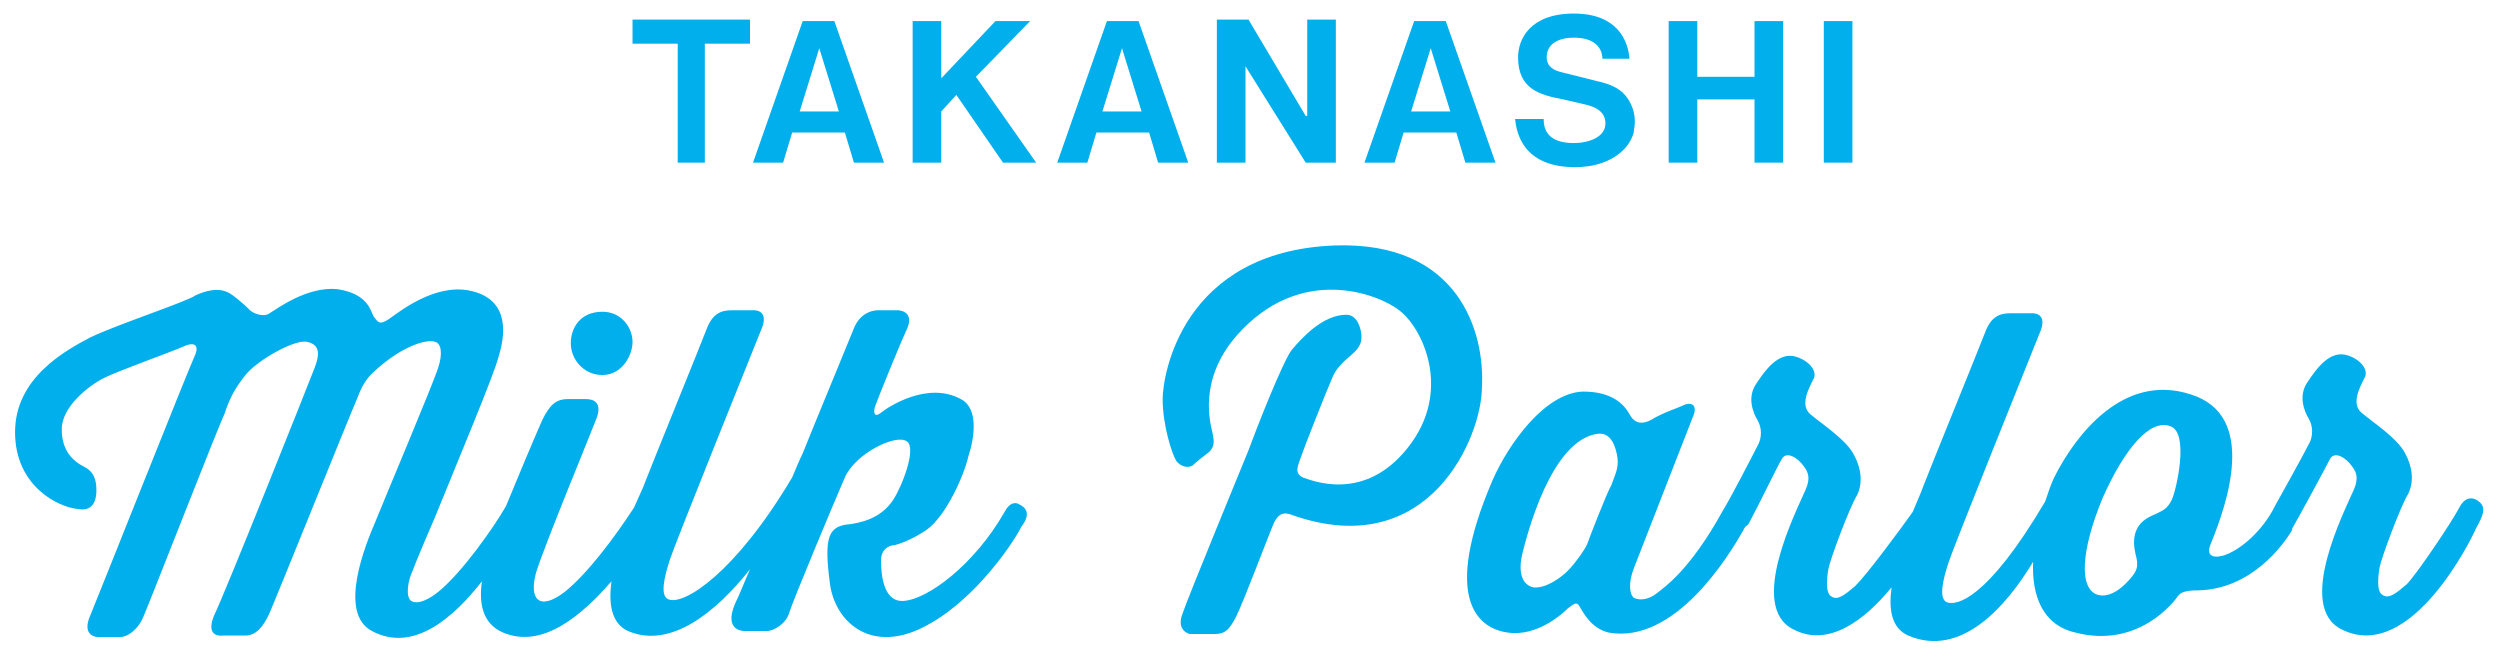
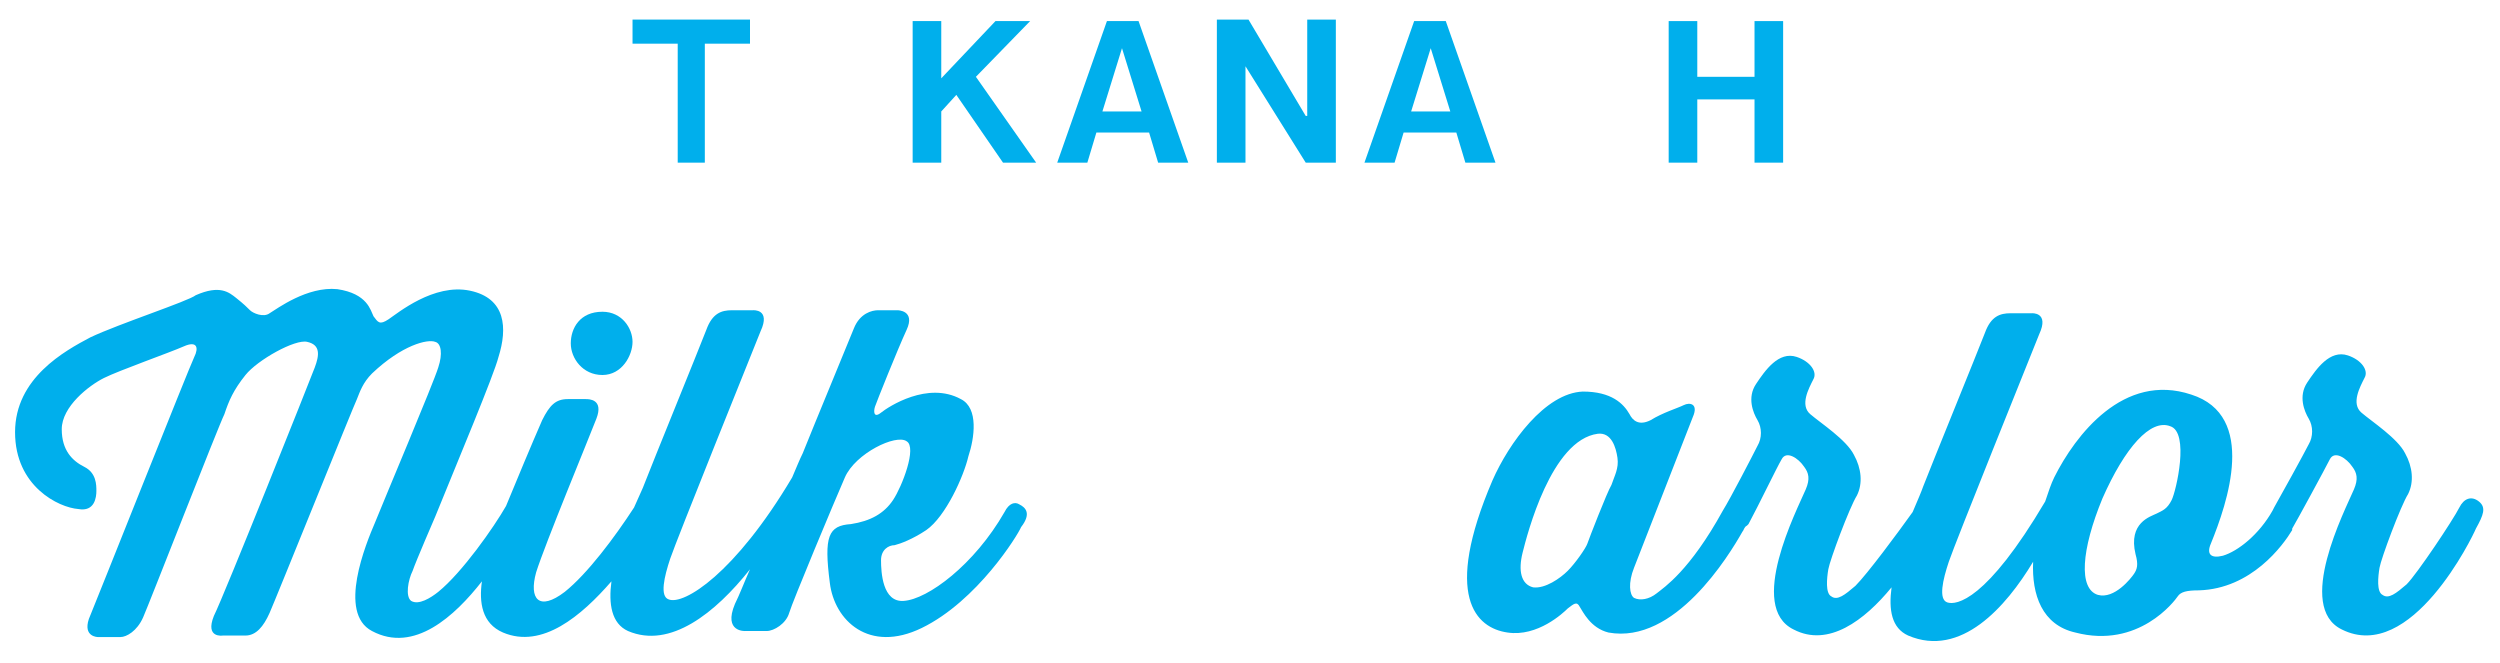
<svg xmlns="http://www.w3.org/2000/svg" version="1.1" id="レイヤー_1" x="0px" y="0px" viewBox="0 0 166 44" style="enable-background:new 0 0 166 44;" xml:space="preserve">
  <style type="text/css">
	.st0{fill:#00AFEC;}
</style>
  <g>
    <g>
      <path class="st0" d="M40,24.9c1.3,0,2-1.3,2-2.2c0-0.9-0.7-2-2-2c-1.5,0-2.1,1.1-2.1,2.1C37.9,23.8,38.7,24.9,40,24.9" />
      <path class="st0" d="M67.7,33.5c-0.3-0.2-0.7-0.1-1,0.5c-2,3.5-5.1,5.8-6.7,5.9c-1.4,0.1-1.5-1.9-1.5-2.7c0-0.7,0.5-1,0.9-1    c0.4-0.1,1.2-0.4,2.1-1c1.3-0.9,2.5-3.6,2.8-4.9c0.4-1.2,0.7-3.2-0.5-3.8c-2.2-1.2-4.8,0.5-5.3,0.9c-0.5,0.4-0.5-0.1-0.4-0.4    c0.1-0.3,1.5-3.8,2.1-5.1c0.6-1.3-0.6-1.3-0.6-1.3h-1.3c-0.4,0-1.2,0.2-1.6,1.2c-0.4,1-2.6,6.3-3.4,8.3c-0.2,0.4-0.4,0.9-0.7,1.6    c-3.8,6.4-7.2,8.5-8.2,8.1c-0.6-0.2-0.3-1.5,0.1-2.7c0.4-1.2,5.4-13.6,6-15.1c0.7-1.5-0.5-1.4-0.5-1.4h-1.4    c-0.7,0-1.3,0.2-1.7,1.3c-0.5,1.3-3.6,8.9-4.1,10.2c-0.1,0.3-0.4,0.9-0.7,1.6c-1.3,2-3.1,4.4-4.6,5.6c-1.7,1.3-2.4,0.5-1.9-1.3    c0.6-1.9,3.5-8.9,4-10.2c0.5-1.3-0.5-1.3-0.7-1.3c-0.2,0-0.4,0-1.2,0c-0.8,0-1.2,0.4-1.7,1.4c-0.7,1.6-1.7,4-2.4,5.7    c-0.8,1.4-2.9,4.4-4.5,5.7c-0.5,0.4-1.3,0.9-1.8,0.6c-0.4-0.3-0.2-1.4,0.1-2c0.2-0.6,1.5-3.6,1.5-3.6h0c1.5-3.7,3.9-9.4,4.2-10.6    c0.6-1.9,0.5-3.9-1.9-4.4c-2.4-0.5-4.8,1.5-5.4,1.9c-0.6,0.4-0.7,0.2-1-0.2c-0.2-0.4-0.4-1.5-2.4-1.8c-2-0.2-4,1.3-4.5,1.6    c-0.4,0.3-1.1,0-1.3-0.2c-0.2-0.2-0.4-0.4-0.9-0.8c-0.5-0.4-1.1-0.9-2.7-0.2C12.5,20,7.9,21.5,6,22.4c-1.7,0.9-5,2.7-5,6.3    c0,3.6,2.9,5,4.2,5.1C6.3,34,6.4,33,6.4,32.6c0-0.4,0-1.2-0.8-1.6c-0.8-0.4-1.5-1.1-1.5-2.5c0-1.5,1.8-2.9,2.8-3.4    c1-0.5,4.4-1.7,5.3-2.1c0.9-0.4,1,0.1,0.7,0.7c-0.3,0.6-6.5,16.2-7,17.4c-0.4,1.2,0.6,1.2,0.6,1.2h1.5c0.4,0,1.1-0.4,1.5-1.3    c0.4-0.9,5-12.7,5.4-13.5c0.3-0.9,0.6-1.6,1.4-2.6c0.8-1,3.3-2.4,4.1-2.2c0.9,0.2,0.8,0.9,0.5,1.7c-0.3,0.8-6,15.1-6.7,16.5    c-0.6,1.5,0.6,1.3,0.6,1.3h1.5c0.7,0,1.2-0.6,1.6-1.5c0.4-0.9,5.6-13.8,5.8-14.2c0.2-0.5,0.4-1.1,1-1.7c2-1.9,3.7-2.3,4.2-2.1    c0.4,0.1,0.5,0.8,0.2,1.7c-0.3,1-3.6,8.8-4.2,10.3c-0.6,1.4-2.5,6-0.2,7.2c2.8,1.5,5.5-1,7.3-3.3c-0.2,1.4,0,2.8,1.4,3.4    c2.6,1.1,5.2-1.1,7.2-3.4c-0.2,1.5,0,2.8,1.1,3.3c2.8,1.2,5.8-1.2,8.1-4.1c-0.4,0.9-0.7,1.7-1,2.3c-0.8,1.9,0.7,1.8,0.7,1.8h1.4    c0.5,0,1.3-0.5,1.5-1.2c0.2-0.7,3-7.4,3.7-9c0.7-1.6,3.4-2.9,4.1-2.4c0.7,0.4-0.3,3-0.9,3.9c-0.6,0.9-1.5,1.4-2.8,1.6    c-1.5,0.1-1.8,0.8-1.4,3.9c0.3,2.5,2.6,4.7,6.1,3c3.7-1.8,6.4-6.2,6.6-6.7C68.5,34.1,68.1,33.7,67.7,33.5" />
-       <path class="st0" d="M88.6,16.3c-10.1,0.4-11.4,8.6-11.4,10.2c0,1.7,0.6,3.6,0.9,4.1c0.3,0.4,0.8,0.5,1.1,0.3    c0.2-0.2,0.7-0.6,1.1-0.9c0.4-0.4,0.3-0.8,0.2-1.3c-0.1-0.5-1-3.4,1.6-6.4c4.2-4.8,9.4-2.8,10.8-1.7c1.5,1.1,3.6,5.3,0.6,9.1    c-2.9,3.7-6.4,2.2-7,2c-0.6-0.3-0.3-0.8-0.1-1.4c0.2-0.6,1.7-4.4,2.1-5.3c0.4-0.9,1.3-1.4,1.6-1.8c0.3-0.4,0.3-0.6,0.3-0.9    c0-0.3-0.2-1.4-1-1.4c-1.6,0-3,1.6-3.6,2.3c-0.6,0.7-2.5,5.6-2.9,6.7c-0.4,1-4,9.7-4.4,10.9c-0.4,1.1,0.5,1.3,0.5,1.3h1.6    c0.7,0,1-0.2,1.5-1.2c0.5-1,2.3-5.8,2.5-6.2c0.2-0.4,0.5-0.8,1.2-0.5c9.1,3.2,12.6-5.2,12.6-8.5C98.6,22.1,96.9,16,88.6,16.3" />
      <path class="st0" d="M164.6,33.3c-0.5-0.4-1-0.2-1.3,0.4c-0.4,0.8-2.8,4.4-3.5,5.1c-0.7,0.6-1.2,1-1.6,0.7    c-0.4-0.2-0.3-1.2-0.2-1.8c0.1-0.6,1.4-4.1,1.9-4.9c0.4-0.8,0.3-1.8-0.2-2.7c-0.5-1-2.2-2.1-2.9-2.7c-0.7-0.6-0.1-1.7,0.2-2.3    c0.3-0.5-0.2-1.2-1.1-1.5c-1.2-0.4-2.1,0.9-2.7,1.8c-0.6,0.9-0.2,1.9,0.1,2.4c0.3,0.5,0.3,1.2,0,1.7c-0.3,0.6-1.9,3.5-2.3,4.2    l-0.1,0.2c-0.9,1.6-2.3,2.7-3.3,3c-0.8,0.2-1.1-0.1-0.8-0.8c1.1-2.7,3.1-8.5-1.3-9.9c-4.5-1.5-7.7,2.7-9.1,5.5    c-0.2,0.4-0.4,1-0.6,1.6c-3.9,6.6-5.9,6.9-6.5,6.7c-0.6-0.2-0.3-1.5,0.1-2.7c0.4-1.2,5.4-13.6,6-15.1c0.7-1.5-0.5-1.4-0.5-1.4    h-1.4c-0.7,0-1.3,0.2-1.7,1.3c-0.5,1.3-3.6,8.9-4.1,10.2c-0.1,0.3-0.4,1-0.7,1.7c-1,1.4-3,4.1-3.8,4.9c-0.7,0.6-1.2,1-1.6,0.7    c-0.4-0.2-0.3-1.2-0.2-1.8c0.1-0.6,1.4-4.1,1.9-4.9c0.4-0.8,0.3-1.8-0.2-2.7c-0.5-1-2.2-2.1-2.9-2.7c-0.7-0.6-0.1-1.7,0.2-2.3    c0.3-0.5-0.2-1.2-1.1-1.5c-1.2-0.4-2.1,0.9-2.7,1.8c-0.6,0.9-0.2,1.9,0.1,2.4c0.3,0.5,0.3,1.2,0,1.7c-0.3,0.6-1.8,3.5-2.3,4.3l0,0    c-2.2,4-3.9,5.1-4.4,5.5c-0.5,0.4-1.1,0.5-1.5,0.3c-0.3-0.2-0.4-1,0-2c0.4-1,3.5-9,3.9-10c0.4-0.9-0.2-1-0.6-0.8    c-0.4,0.2-1.4,0.5-2.2,1c-0.8,0.4-1.2,0-1.4-0.4c-0.4-0.7-1.2-1.5-3.1-1.5c-2.5,0.1-4.9,3.4-6,5.9c-3.3,7.7-1.1,9.8,1,10.1    c2,0.3,3.7-1.3,4-1.6c0.4-0.3,0.6-0.5,0.8-0.1c0.2,0.3,0.7,1.4,1.9,1.7c4.4,0.8,8-5.1,8.9-6.7l0,0c0.1-0.1,0.1-0.3,0.3-0.4    l0.1-0.1c0.7-1.3,1.9-3.8,2.2-4.3c0.3-0.6,1.1-0.1,1.5,0.5c0.3,0.4,0.4,0.8,0.1,1.5c-0.6,1.4-3.9,7.8-0.8,9.3    c2.3,1.2,4.7-0.6,6.5-2.8c-0.2,1.5,0,2.7,1.1,3.2c3.5,1.5,6.5-1.9,8.3-4.9c-0.1,2.2,0.6,4.2,2.8,4.7c4.2,1.1,6.6-2.1,6.8-2.4    c0.2-0.3,0.6-0.4,1.4-0.4c3.5-0.1,5.6-3,6.2-4l0-0.1c0.3-0.5,2.2-4,2.5-4.6c0.3-0.6,1.1-0.1,1.5,0.5c0.3,0.4,0.4,0.8,0.1,1.5    c-0.6,1.4-3.9,7.8-0.8,9.3c4.6,2.3,8.7-6.2,8.9-6.7C164.9,34.2,165.1,33.7,164.6,33.3 M107,32.2c-0.3,0.5-1.5,3.6-1.6,3.9    c-0.1,0.3-0.8,1.3-1.3,1.8c-0.5,0.5-1.5,1.2-2.3,1.1c-0.8-0.2-1-1.1-0.7-2.3c0.3-1.2,1.9-7.5,5-7.9c0.9-0.1,1.2,0.9,1.3,1.6    C107.5,31.1,107.2,31.6,107,32.2z M144.2,33.2c-0.3,0.6-0.6,0.7-1,0.9s-1.9,0.6-1.4,2.7c0.2,0.7,0.1,1-0.1,1.3    c-0.2,0.3-1.3,1.7-2.4,1.4c-1.3-0.4-1.1-3,0.3-6.4c1.5-3.4,3.2-5.3,4.5-4.8C145.4,28.7,144.5,32.6,144.2,33.2z" />
-       <path class="st0" d="M53.3,1.4L50,10.8h2l0.6-2h3.5l0.6,2h2l-3.3-9.4H53.3 M53.1,7.4l1.3-4.2h0l1.3,4.2H53.1z" />
      <path class="st0" d="M73.5,1.4l-3.3,9.4h2l0.6-2h3.5l0.6,2h2l-3.3-9.4H73.5 M73.2,7.4l1.3-4.2h0l1.3,4.2H73.2z" />
      <path class="st0" d="M93.9,1.4l-3.3,9.4h2l0.6-2h3.5l0.6,2h2L96,1.4H93.9 M93.7,7.4L95,3.2h0l1.3,4.2H93.7z" />
      <polyline class="st0" points="116.5,5.1 112.7,5.1 112.7,1.4 110.8,1.4 110.8,10.8 112.7,10.8 112.7,6.6 116.5,6.6 116.5,10.8     118.4,10.8 118.4,1.4 116.5,1.4 116.5,5.1   " />
-       <rect x="121.1" y="1.4" class="st0" width="1.9" height="9.4" />
      <polyline class="st0" points="68.4,1.4 66.1,1.4 62.5,5.2 62.5,1.4 60.6,1.4 60.6,10.8 62.5,10.8 62.5,7.4 63.5,6.3 66.6,10.8     68.8,10.8 64.8,5.1 68.4,1.4   " />
      <polyline class="st0" points="86.8,7.7 86.7,7.7 82.9,1.3 80.8,1.3 80.8,10.8 82.7,10.8 82.7,4.4 82.7,4.4 86.7,10.8 88.7,10.8     88.7,1.3 86.8,1.3 86.8,7.7   " />
-       <path class="st0" d="M106.1,5.4l-2.4-0.6c-0.4-0.1-1-0.3-1-1c0-0.9,0.8-1.3,1.8-1.3c1.7,0,1.9,1,1.9,1.4h1.8c-0.1-1.2-0.8-3-3.7-3    c-2.9,0-3.7,1.7-3.7,2.9c0,2.1,1.4,2.5,3,2.8l1.3,0.3c1,0.2,1.5,0.6,1.5,1.3c0,0.9-1.1,1.3-2.1,1.3c-1.9,0-2-1.1-2-1.6h-1.9    c0.1,0.9,0.5,3.2,4,3.2c1.1,0,2.6-0.3,3.5-1.5c0.2-0.3,0.4-0.7,0.4-1c0.2-1-0.2-1.9-0.7-2.4C107.5,5.9,107,5.6,106.1,5.4" />
      <polyline class="st0" points="42,2.9 45,2.9 45,10.8 46.8,10.8 46.8,2.9 49.8,2.9 49.8,1.3 42,1.3 42,2.9   " />
    </g>
  </g>
</svg>